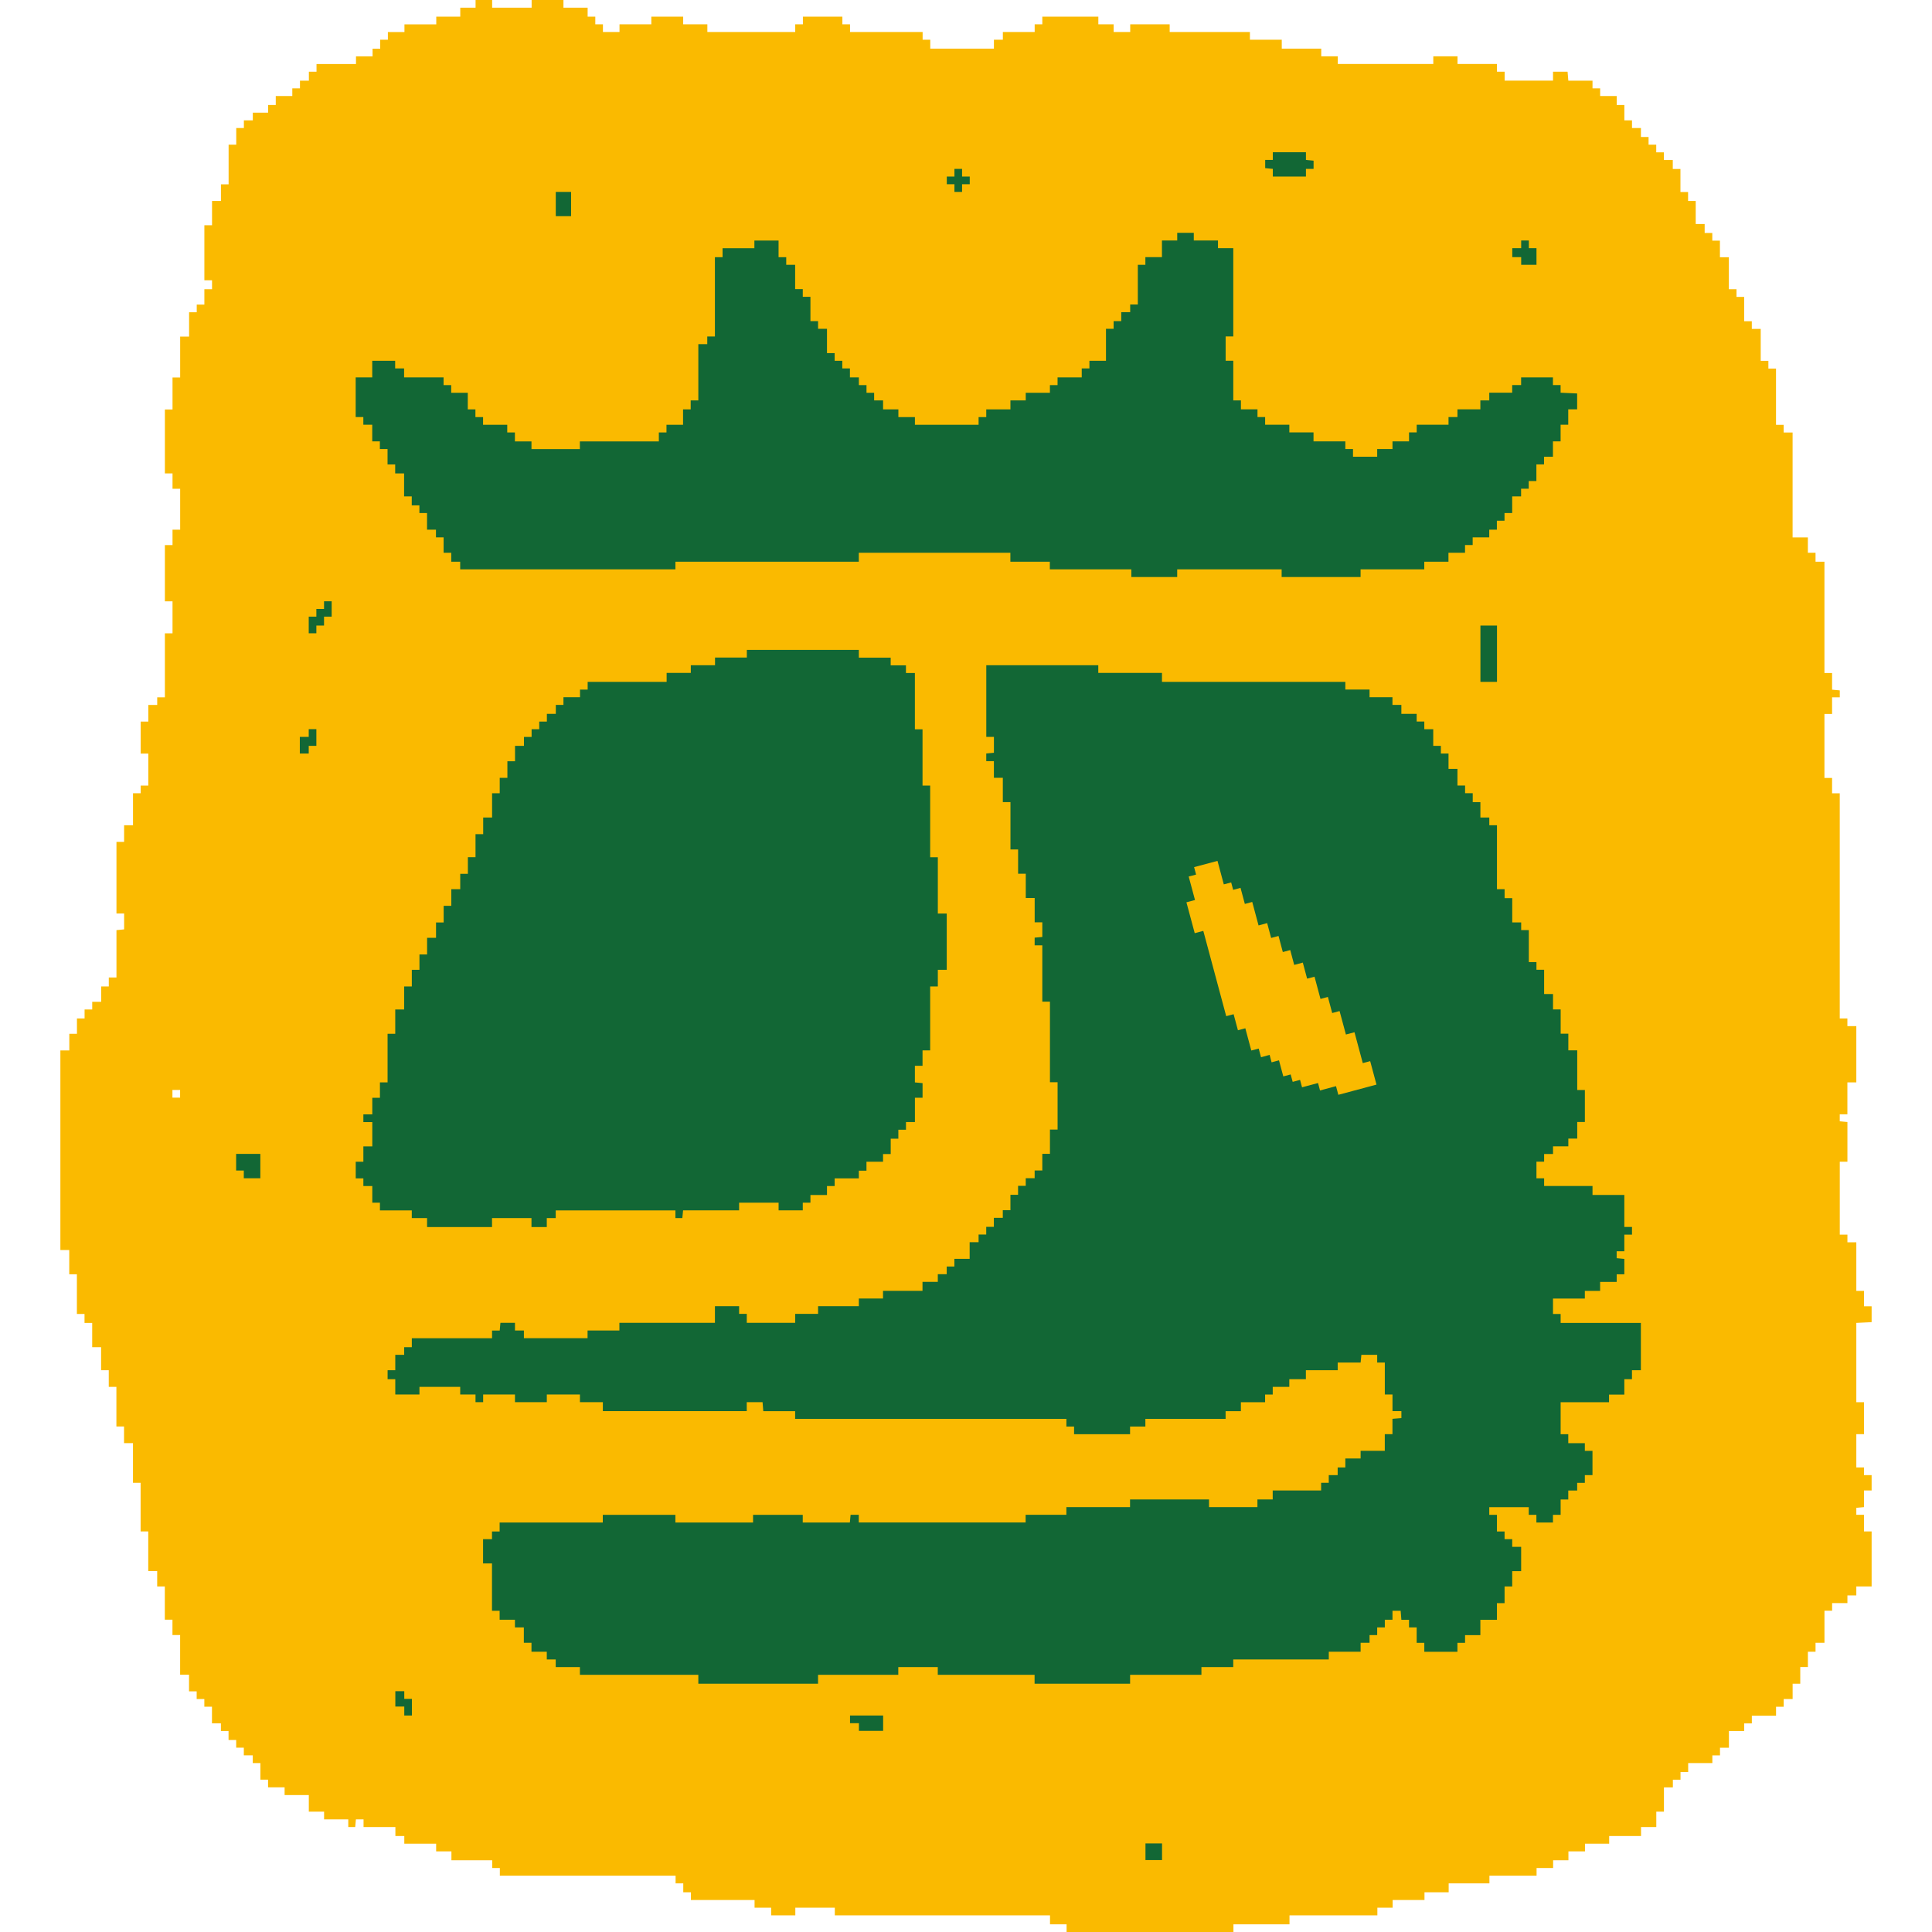
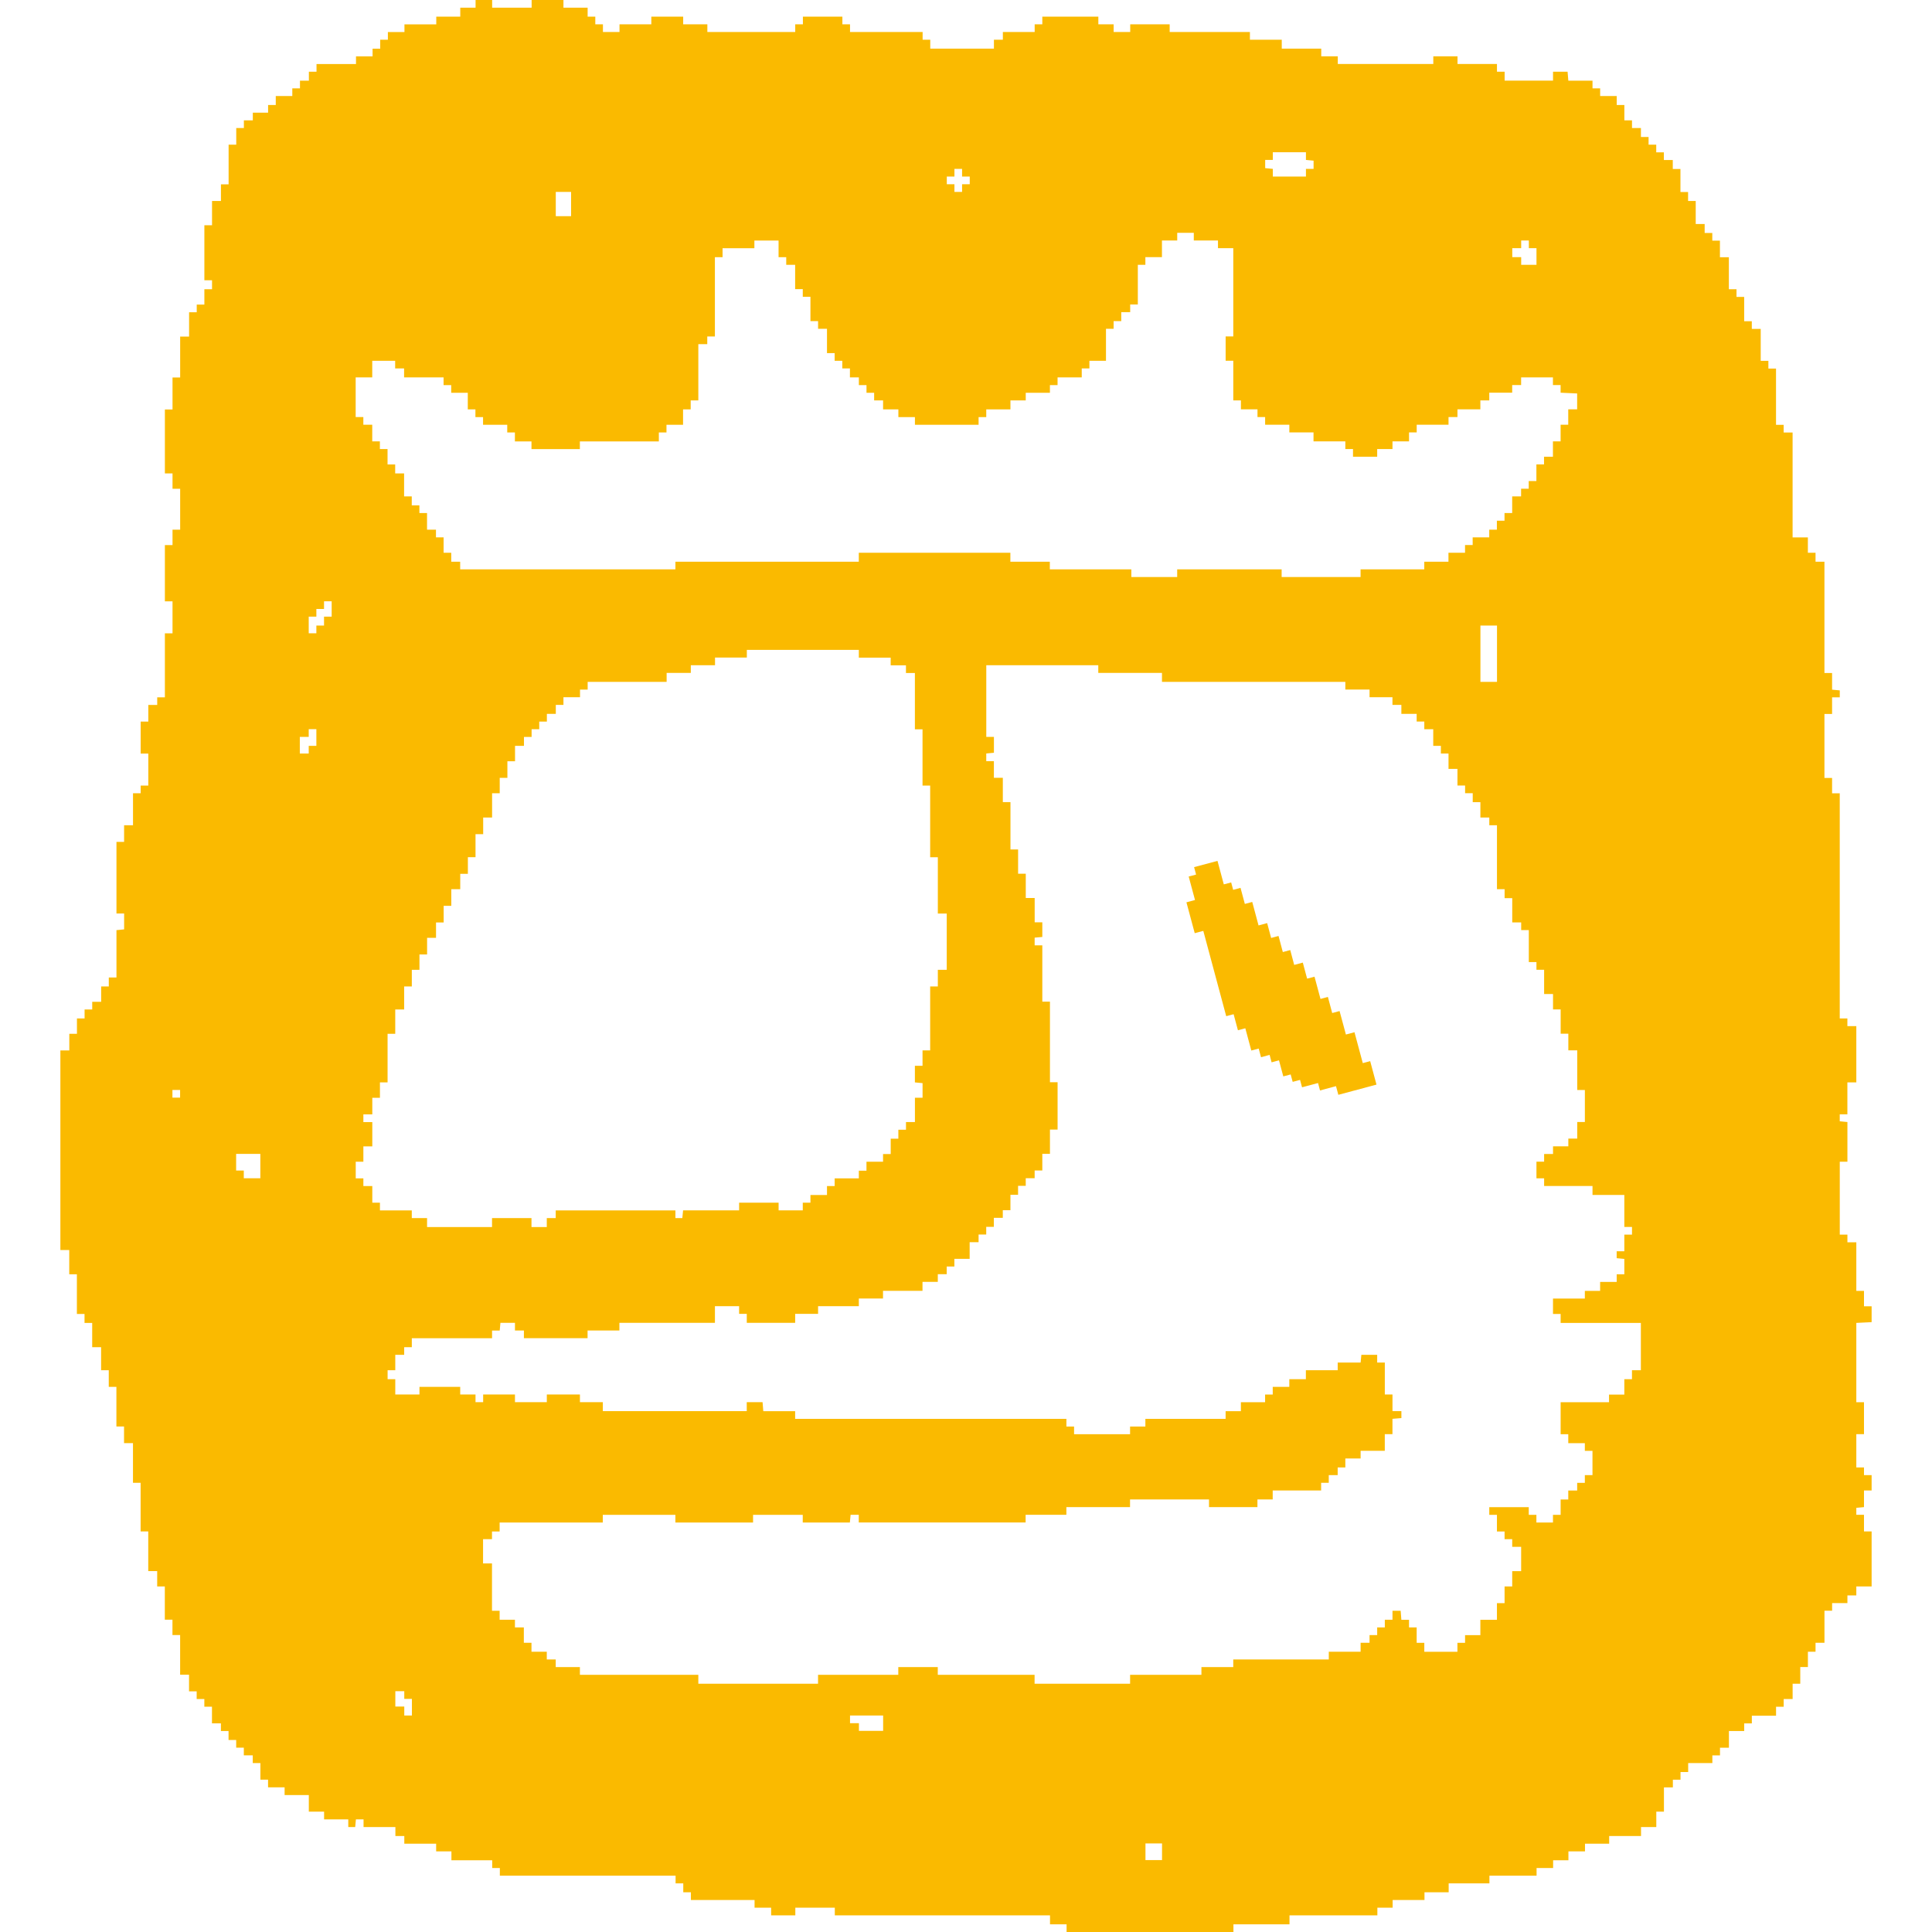
<svg xmlns="http://www.w3.org/2000/svg" width="64" height="64" viewBox="0 0 64 64" fill="none">
-   <path d="M17.449 4.553H36.184L40.347 3L50.235 4.553L55.439 9.211L57 27.842V50.614L47.112 62H34.622L15.888 59.412L10.684 54.754L6 36.64L8.602 15.939L17.449 4.553Z" fill="#126735" />
  <path d="M40.331 28.518L40.54 29.296L40.784 29.231L40.85 29.477L41.094 29.411L41.237 29.944L41.482 29.878L41.691 30.656L41.976 30.579L42.108 31.071L42.353 31.005L42.495 31.538L42.741 31.472L42.872 31.964L43.157 31.887L43.3 32.419L43.545 32.354L43.743 33.091L43.988 33.025L44.131 33.558L44.375 33.492L44.585 34.27L44.869 34.194L45.144 35.217L45.389 35.152L45.598 35.929L44.334 36.267L44.257 35.98L43.727 36.123L43.662 35.877L43.132 36.018L43.066 35.773L42.822 35.838L42.755 35.592L42.511 35.657L42.368 35.125L42.123 35.191L42.058 34.944L41.773 35.022L41.696 34.735L41.451 34.8L41.253 34.063L41.008 34.129L40.865 33.597L40.62 33.662L39.861 30.837L39.577 30.913L39.302 29.89L39.586 29.814L39.377 29.036L39.622 28.971L39.556 28.725L40.331 28.518Z" fill="#FABA00" />
  <path fill-rule="evenodd" clip-rule="evenodd" d="M15.247 0.551V0.254H15.754V0H16.303V0.254H17.611V0H18.665V0.254H19.466V0.551H19.72V0.806H19.973V1.06H20.522V0.806H21.576V0.551H22.631V0.806H23.432V1.06H26.343V0.806H26.597V0.551H27.905V0.806H28.158V1.06H30.563V1.315H30.816V1.611H32.925V1.315H33.221V1.06H34.275V0.806H34.528V0.551H36.384V0.806H36.891V1.06H37.44V0.806H38.747V1.06H41.405V1.315H42.46V1.611H43.768V1.866H44.316V2.12H47.48V1.866H48.282V2.12H49.589V2.375H49.843V2.671H51.446V2.375H51.928L51.953 2.672H52.754V2.927H53.007V3.181H53.556V3.478H53.809V3.987H54.062V4.241H54.358V4.538H54.611V4.792H54.865V5.047H55.118V5.301H55.413V5.598H55.667V6.36H55.92V6.657H56.173V7.42H56.469V7.717H56.722V7.971H56.975V8.522H57.271V9.581H57.524V9.836H57.778V10.641H58.031V10.895H58.326V11.954H58.58V12.209H58.833V14.074H59.086V14.328H59.382V17.803H59.888V18.311H60.142V18.608H60.437V22.295H60.69V22.846L60.945 22.87V23.1H60.69V23.651H60.437V25.77H60.69V26.279H60.944V33.737H61.197V33.991H61.493V35.855H61.197V36.914H60.944V37.144L61.198 37.169V38.483H60.945V40.898H61.198V41.152H61.493V42.763H61.747V43.272H62V43.798L61.493 43.823V46.45H61.747V47.509H61.493V48.611H61.747V48.865H62V49.374H61.747V49.925L61.493 49.949V50.179H61.747V50.73H62V52.553H61.493V52.85H61.198V53.104H60.691V53.358H60.438V54.418H60.142V54.715H59.889V55.223H59.636V55.775H59.383V56.283H59.087V56.538H58.834V56.835H58.032V57.089H57.779V57.343H57.273V57.895H56.977V58.149H56.724V58.404H55.923V58.7H55.669V58.955H55.416V59.209H55.12V60.014H54.867V60.523H54.361V60.82H53.306V61.074H52.505V61.329H51.956V61.625H51.449V61.88H50.901V62.134H49.339V62.389H47.989V62.685H47.188V62.94H46.133V63.194H45.627V63.449H42.716V63.746H40.859V64H35.332V63.746H34.783V63.449H27.654V63.194H26.346V63.449H25.545V63.194H24.996V62.94H22.887V62.685H22.634V62.389H22.38V62.134H16.558V61.88H16.305V61.625H14.954V61.329H14.448V61.074H13.393V60.82H13.098V60.523H12.043V60.269H11.79L11.766 60.524H11.537V60.269H10.736V60.014H10.23V59.463H9.428V59.208H8.88V58.954H8.626V58.403H8.373V58.148H8.077V57.894H7.824V57.639H7.571V57.343H7.318V57.088H7.022V56.537H6.769V56.283H6.515V56.028H6.262V55.477H5.967V54.163H5.713V53.654H5.46V52.553H5.207V52.044H4.911V50.73H4.658V49.12H4.405V47.806H4.109V47.255H3.856V45.941H3.603V45.39H3.349V44.628H3.054V43.823H2.8V43.526H2.547V42.212H2.294V41.408H2V34.797H2.296V34.246H2.549V33.737H2.802V33.44H3.055V33.186H3.351V32.677H3.604V32.38H3.858V30.812L4.112 30.787V30.261H3.858V27.888H4.111V27.337H4.406V26.277H4.66V26.023H4.913V24.964H4.66V23.904H4.913V23.353H5.208V23.099H5.462V20.98H5.715V19.921H5.462V18.056H5.715V17.547H5.968V16.191H5.715V15.682H5.462V13.564H5.715V12.505H5.968V11.149H6.264V10.344H6.517V10.089H6.77V9.581H7.024V9.284H6.77V7.462H7.024V6.657H7.319V6.106H7.573V4.792H7.826V4.241H8.079V3.987H8.375V3.732H8.881V3.478H9.135V3.181H9.683V2.927H9.937V2.672H10.232V2.375H10.485V2.121H11.793V1.867H12.342V1.612H12.595V1.315H12.849V1.061H13.398V0.807H14.452V0.552H15.253L15.247 0.551ZM43.261 5.043H42.164V5.298H41.911V5.57L42.164 5.594V5.848H43.261V5.594H43.514V5.322L43.261 5.298V5.043ZM31.87 5.594H31.617V5.848H31.364V6.103H31.617V6.357H31.87V6.103H32.124V5.848H31.87V5.594ZM18.918 6.357H18.411V7.162H18.918V6.357ZM37.692 8.772V10.086H37.439V10.34H37.143V10.637H36.89V10.892H36.637V11.951H36.088V12.205H35.834V12.502H35.033V12.757H34.78V13.011H33.979V13.265H33.472V13.562H32.671V13.817H32.417V14.071H30.308V13.817H29.76V13.562H29.253V13.265H28.957V13.011H28.704V12.757H28.451V12.502H28.155V12.205H27.902V11.951H27.649V11.697H27.395V10.892H27.1V10.637H26.847V9.832H26.593V9.578H26.34V8.773H26.045V8.519H25.791V7.968H24.99V8.223H23.936V8.52H23.682V11.147H23.429V11.401H23.133V13.265H22.88V13.562H22.627V14.071H22.078V14.325H21.825V14.622H19.209V14.877H17.606V14.622H17.057V14.325H16.803V14.071H16.002V13.817H15.749V13.562H15.496V13.011H14.947V12.757H14.694V12.502H13.386V12.205H13.09V11.951H12.331V12.502H11.782V13.816H12.036V14.07H12.331V14.621H12.584V14.876H12.838V15.385H13.091V15.682H13.386V16.444H13.64V16.741H13.893V16.995H14.146V17.546H14.442V17.801H14.695V18.31H14.948V18.607H15.244V18.861H22.374V18.607H28.449V18.31H33.47V18.607H34.777V18.861H37.477V19.115H38.996V18.861H42.456V19.115H45.071V18.861H47.181V18.607H47.982V18.31H48.531V18.055H48.784V17.801H49.333V17.546H49.586V17.25H49.839V16.995H50.093V16.444H50.388V16.189H50.641V15.935H50.895V15.384H51.148V15.13H51.443V14.621H51.697V14.069H51.95V13.56H52.245V13.034L51.697 13.009V12.755H51.443V12.501H50.389V12.755H50.093V13.009H49.334V13.264H49.039V13.56H48.28V13.815H47.984V14.069H46.93V14.324H46.676V14.621H46.128V14.875H45.621V15.13H44.82V14.875H44.566V14.621H43.512V14.324H42.711V14.069H41.909V13.815H41.656V13.56H41.107V13.264H40.854V11.95H40.601V11.145H40.854V8.221H40.347V7.967H39.546V7.712H38.997V7.967H38.491V8.518H37.942V8.772H37.692ZM50.645 7.967H50.391V8.221H50.096V8.518H50.391V8.772H50.898V8.221H50.645V7.967ZM10.987 19.918H10.734V20.172H10.48V20.427H10.227V20.978H10.48V20.723H10.734V20.427H10.987V19.918ZM49.59 20.723H49.041V22.588H49.59V20.723ZM28.453 21.528H24.74V21.782H23.686V22.037H22.884V22.291H22.083V22.588H19.467V22.843H19.214V23.097H18.665V23.351H18.412V23.648H18.116V23.903H17.863V24.157H17.61V24.412H17.357V24.708H17.061V25.217H16.808V25.768H16.554V26.277H16.301V27.082H16.006V27.633H15.752V28.396H15.499V28.947H15.246V29.456H14.95V30.007H14.697V30.558H14.444V31.067H14.148V31.618H13.895V32.127H13.642V32.678H13.388V33.441H13.093V34.246H12.839V35.856H12.586V36.365H12.333V36.916H12.037V37.171H12.333V37.975H12.037V38.484H11.784V39.035H12.037V39.29H12.333V39.841H12.586V40.096H13.641V40.35H14.147V40.647H16.299V40.35H17.606V40.647H18.113V40.35H18.409V40.096H22.374V40.35H22.603L22.628 40.095H24.484V39.84H25.792V40.095H26.593V39.84H26.847V39.586H27.395V39.289H27.649V39.035H28.45V38.78H28.703V38.483H29.252V38.229H29.506V37.72H29.759V37.423H30.012V37.169H30.308V36.364H30.561V35.88L30.307 35.856V35.305H30.56V34.796H30.813V32.677H31.067V32.126H31.362V30.262H31.067V28.397H30.813V26.024H30.56V24.159H30.307V22.294H30.011V22.04H29.505V21.785H28.45V21.531L28.453 21.528ZM32.672 22.037H36.382V22.291H38.492V22.587H44.566V22.842H45.368V23.096H46.127V23.351H46.422V23.647H46.929V23.902H47.182V24.156H47.478V24.707H47.731V24.962H47.984V25.471H48.28V26.022H48.533V26.276H48.786V26.573H49.04V27.082H49.335V27.337H49.589V29.455H49.842V29.752H50.095V30.557H50.391V30.811H50.644V31.87H50.897V32.125H51.151V32.929H51.446V33.438H51.699V34.243H51.953V34.794H52.248V36.108H52.501V37.167H52.248V37.718H51.953V37.973H51.446V38.227H51.151V38.482H50.897V39.033H51.151V39.287H52.754V39.584H53.808V40.644H54.062V40.898H53.808V41.449H53.554V41.679L53.808 41.703V42.212H53.555V42.466H53.006V42.763H52.5V43.017H51.445V43.526H51.698V43.823H54.356V45.391H54.061V45.688H53.808V46.197H53.301V46.451H51.698V47.51H51.951V47.807H52.5V48.062H52.753V48.866H52.5V49.121H52.246V49.375H51.951V49.672H51.698V50.181H51.444V50.435H50.895V50.181H50.642V49.926H49.334V50.181H49.588V50.732H49.841V50.986H50.094V51.241H50.39V52.046H50.094V52.554H49.841V53.106H49.588V53.657H49.039V54.166H48.532V54.42H48.279V54.717H47.182V54.42H46.929V53.911H46.676V53.657H46.422L46.399 53.359H46.128V53.656H45.874V53.911H45.621V54.165H45.368V54.419H45.072V54.716H44.018V54.971H40.853V55.225H39.799V55.48H37.436V55.776H34.272V55.48H31.065V55.225H29.757V55.48H27.099V55.776H23.133V55.48H19.21V55.225H18.409V54.971H18.113V54.716H17.606V54.419H17.353V53.911H17.058V53.656H16.551V53.359H16.298V51.791H16.002V50.986H16.298V50.732H16.551V50.435H19.968V50.181H22.373V50.435H24.946V50.181H26.592V50.435H28.153L28.177 50.18H28.448V50.434H33.975V50.18H35.325V49.925H37.434V49.671H40.05V49.925H41.654V49.671H42.16V49.374H43.764V49.12H44.017V48.865H44.312V48.611H44.566V48.314H45.072V48.06H45.873V47.508H46.127V47L46.423 46.976V46.746H46.128V46.195H45.874V45.136H45.621V44.88H45.097L45.072 45.136H44.313V45.39H43.259V45.687H42.71V45.941H42.161V46.196H41.908V46.45H41.106V46.747H40.6V47.001H37.942V47.256H37.435V47.51H35.58V47.256H35.326V47.001H26.34V46.747H25.285L25.261 46.449H24.737V46.746H19.97V46.449H19.211V46.195H18.114V46.449H17.059V46.195H16.005V46.449H15.752V46.195H15.245V45.941H13.895V46.195H13.094V45.687H12.84V45.39H13.094V44.881H13.389V44.627H13.642V44.33H16.3V44.076H16.554L16.577 43.82H17.059V44.075H17.355V44.329H19.464V44.075H20.518V43.82H23.683V43.269H24.484V43.523H24.738V43.82H26.341V43.523H27.1V43.269H28.45V43.015H29.251V42.76H30.559V42.463H31.066V42.209H31.361V41.955H31.615V41.7H32.121V41.149H32.417V40.895H32.67V40.64H32.923V40.343H33.219V40.089H33.472V39.58H33.725V39.283H33.979V39.029H34.274V38.774H34.528V38.223H34.781V37.418H35.034V35.85H34.781V33.181H34.528V31.316H34.274V31.061L34.528 31.038V30.553H34.275V29.748H33.98V28.944H33.726V28.139H33.473V26.571H33.22V25.766H32.924V25.215H32.671V24.96L32.925 24.936V24.41H32.672V22.037ZM10.48 24.155H10.227V24.41H9.932V24.961H10.227V24.707H10.48V24.155ZM5.966 36.106H5.712V36.361H5.966V36.106ZM8.624 38.225H7.822V38.776H8.076V39.031H8.624V38.225ZM13.392 56.023H13.096V56.532H13.392V56.829H13.645V56.278H13.392V56.023ZM29.255 56.829H28.158V57.083H28.453V57.338H29.255V56.829ZM38.494 61.066H37.945V61.618H38.494V61.066Z" fill="#FABA00" />
</svg>